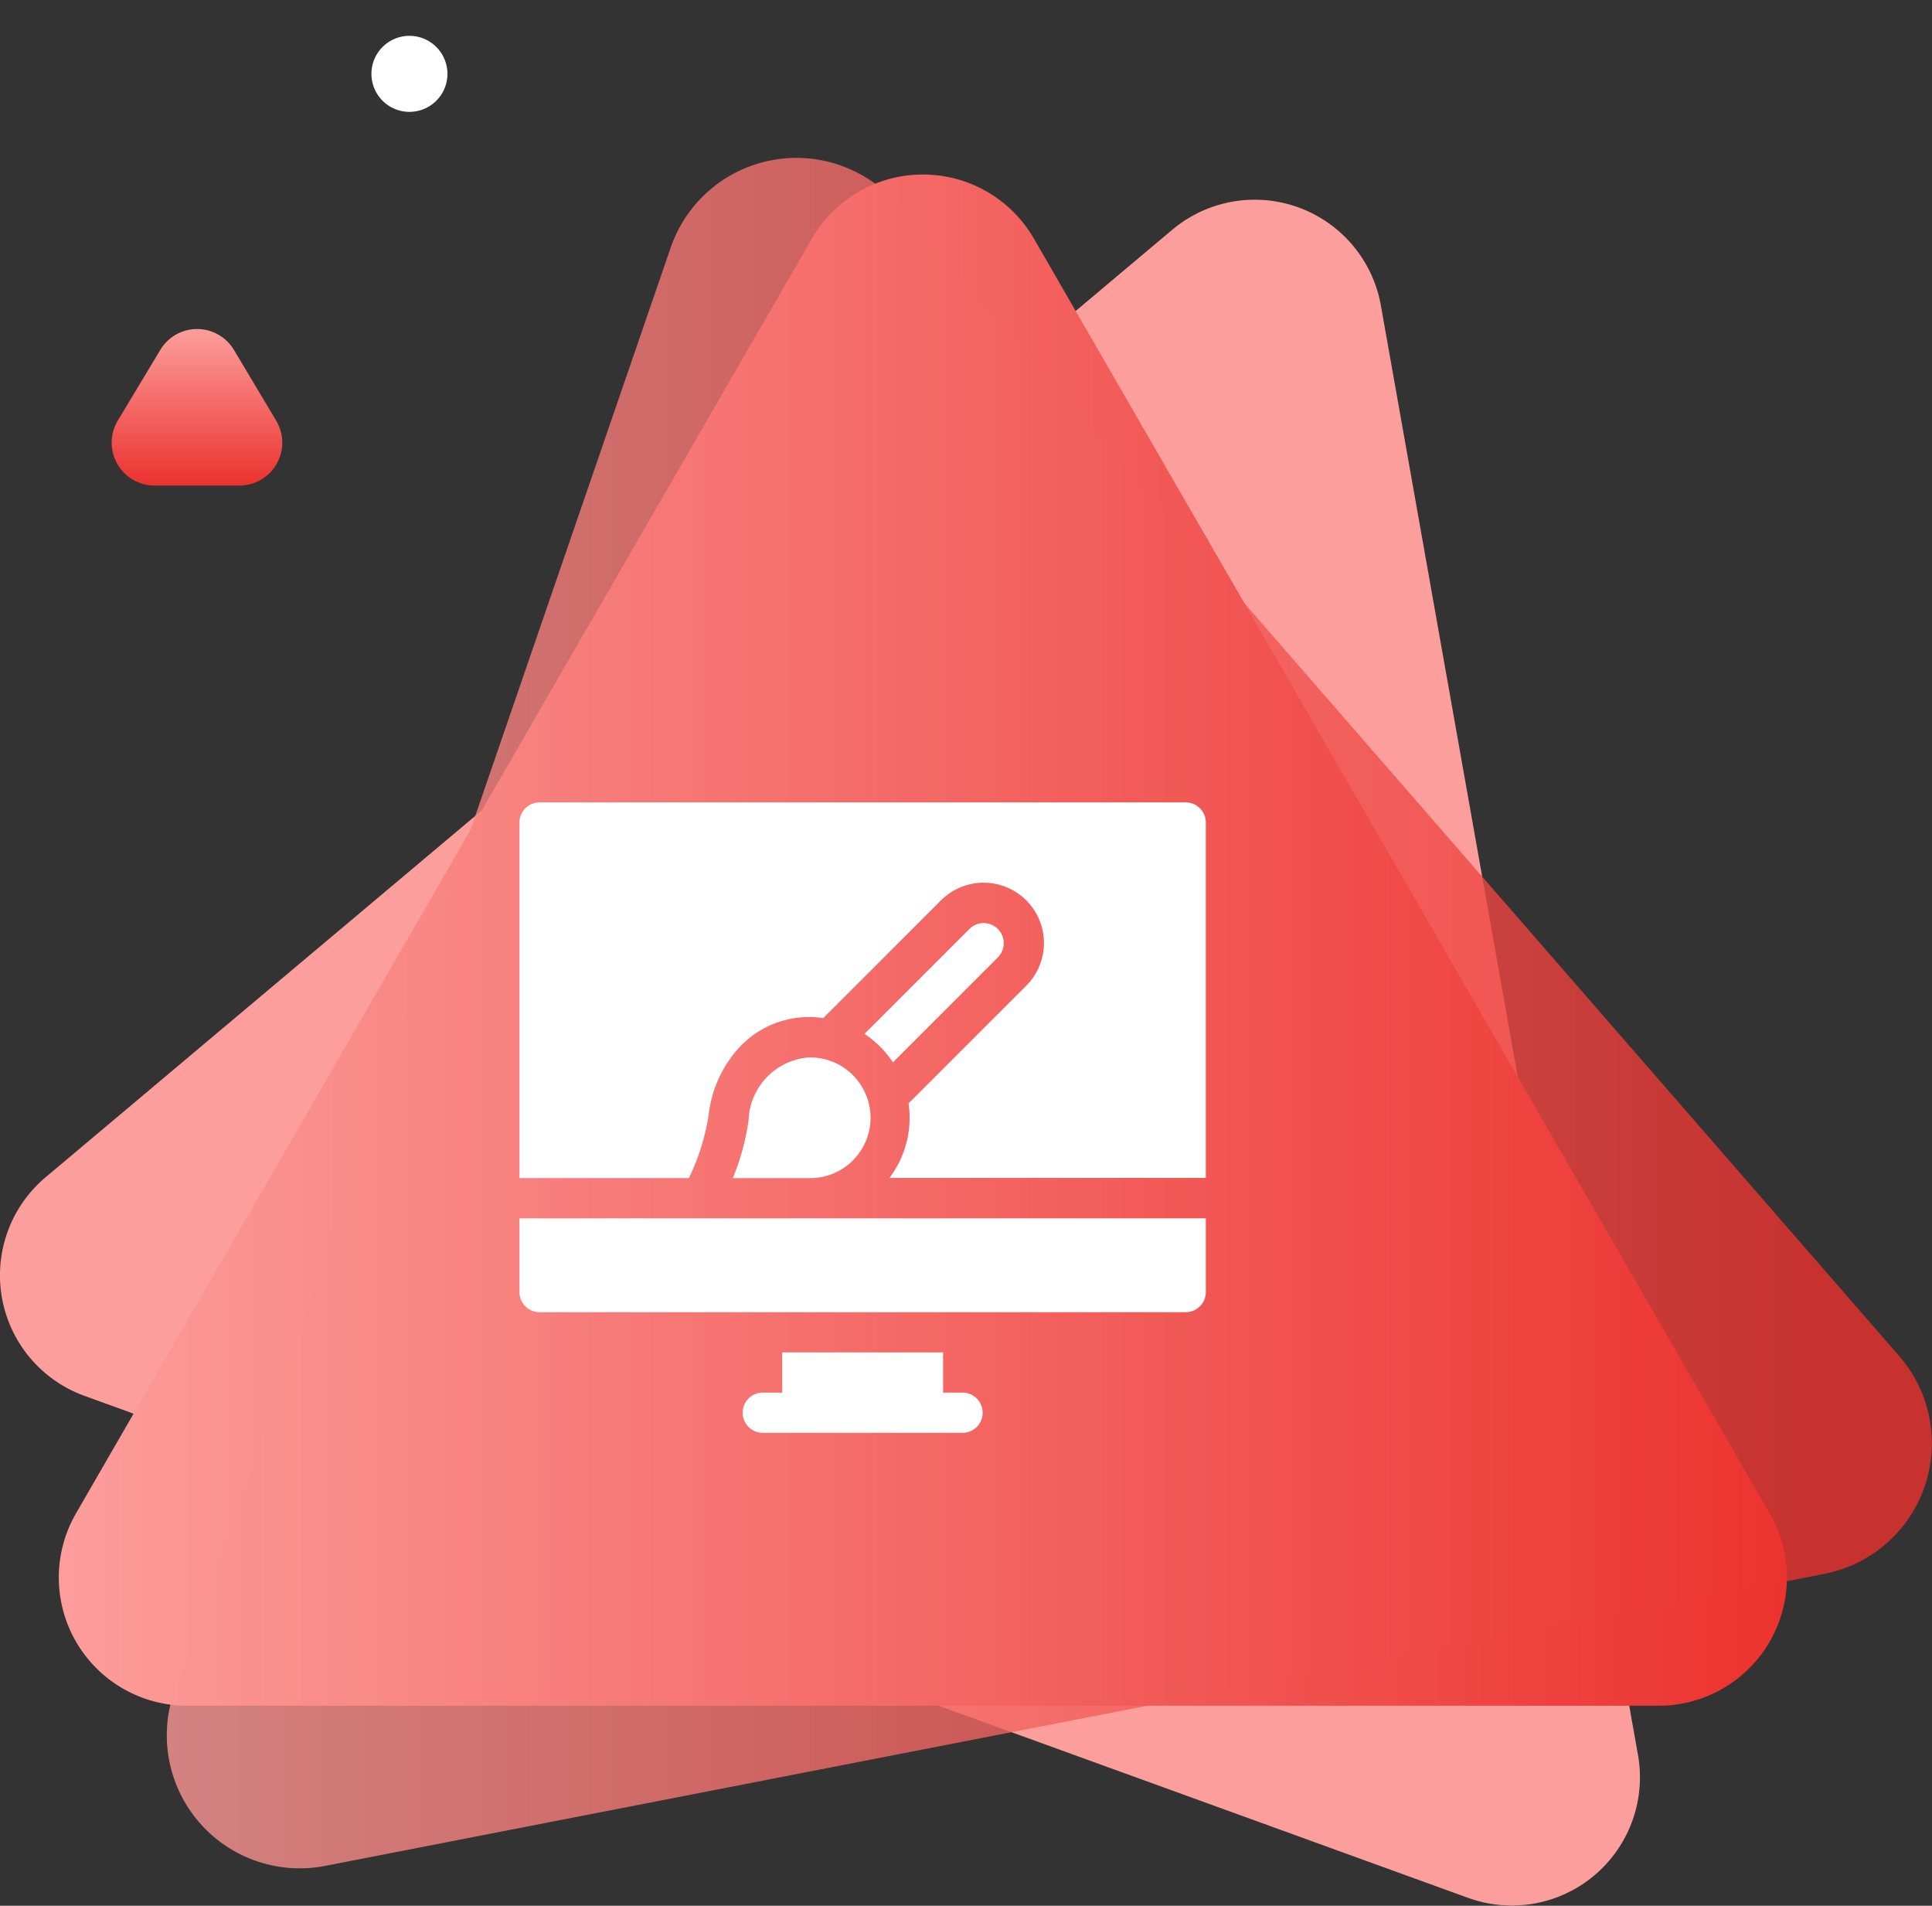
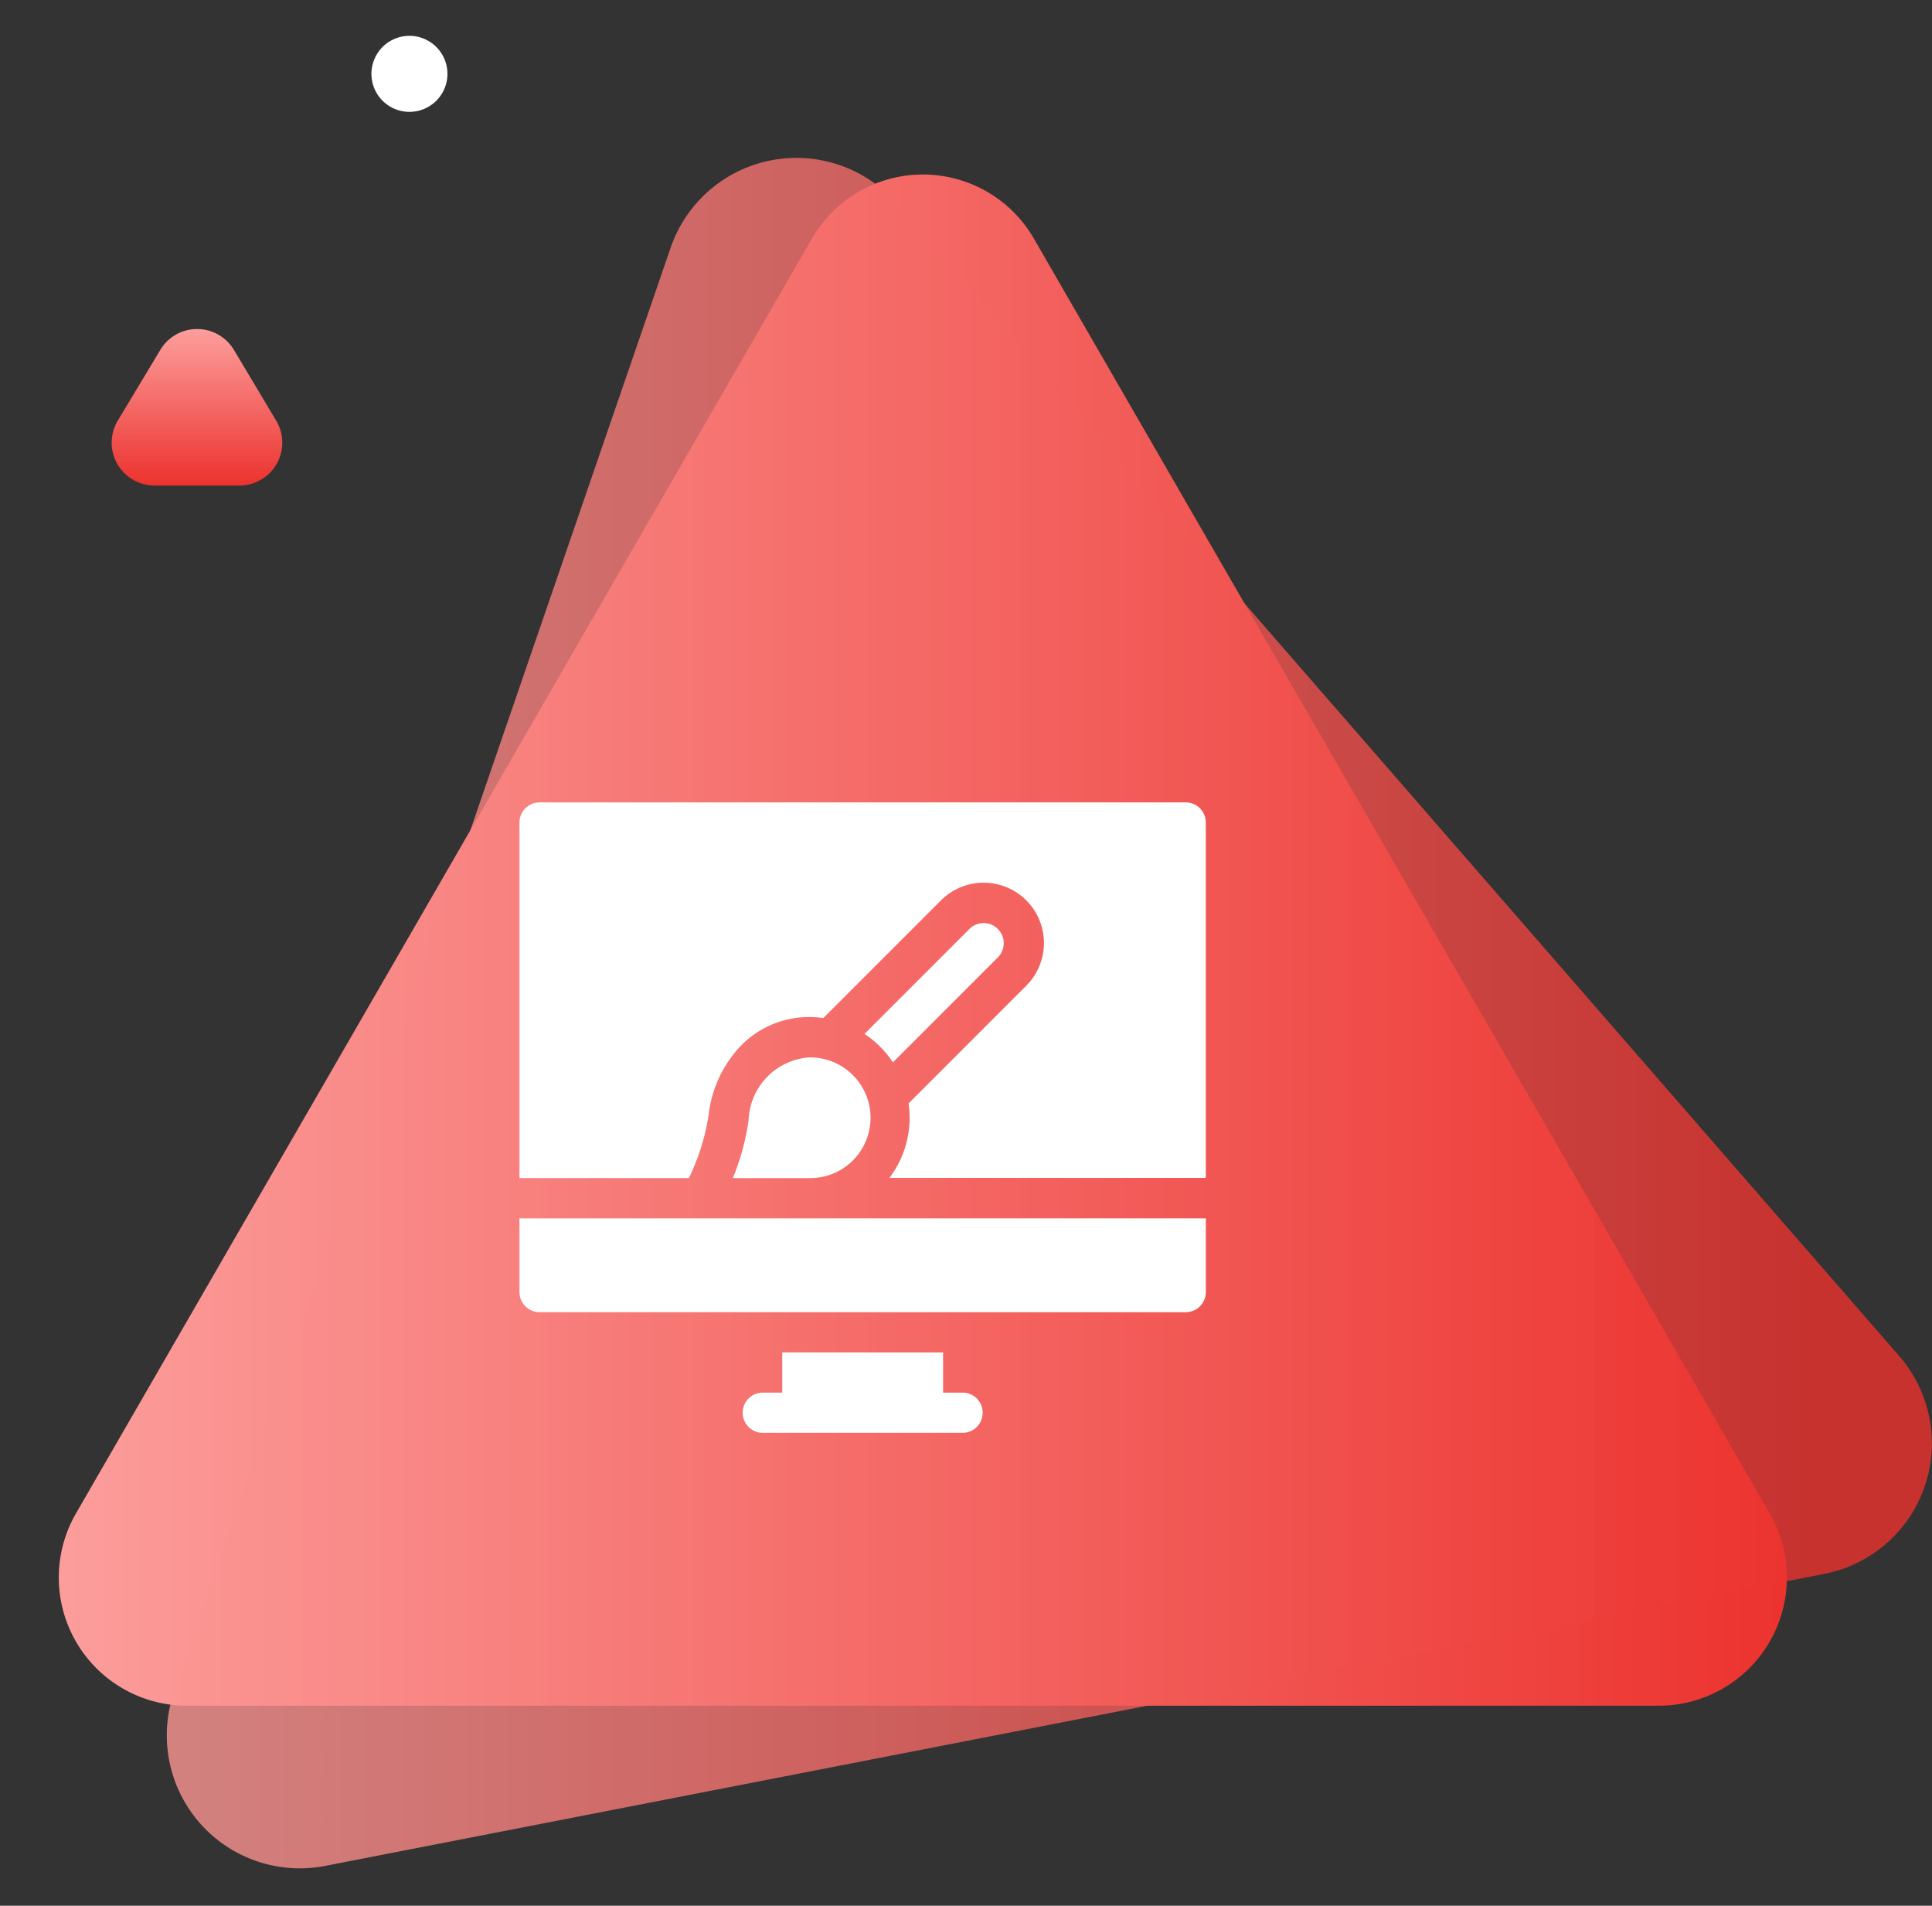
<svg xmlns="http://www.w3.org/2000/svg" xmlns:xlink="http://www.w3.org/1999/xlink" width="90.074" height="88.838" viewBox="0 0 90.074 88.838">
  <rect x="0" y="0" width="90.074" height="88.838" fill="#333333" stroke="none" />
  <defs>
    <linearGradient id="linear-gradient" x1="0.5" x2="0.5" y2="1" gradientUnits="objectBoundingBox">
      <stop offset="0" stop-color="#fc9e9c" />
      <stop offset="1" stop-color="#ec322e" />
    </linearGradient>
    <linearGradient id="linear-gradient-2" x1="2.397" y1="-6.842" x2="3.354" y2="-6.842" xlink:href="#linear-gradient" />
    <linearGradient id="linear-gradient-3" x1="0" y1="0.5" x2="1" y2="0.5" xlink:href="#linear-gradient" />
    <linearGradient id="linear-gradient-4" x1="-0.08" y1="0.45" x2="0.936" y2="0.45" xlink:href="#linear-gradient" />
  </defs>
  <g id="opencart-service-2" transform="translate(-170 -4550.32)">
    <path id="Polygon_306" data-name="Polygon 306" d="M1.609,2.531a1.771,1.771,0,0,1,3.038,0h0A1.771,1.771,0,0,1,3.128,5.214h0A1.771,1.771,0,0,1,1.609,2.531Z" transform="translate(185.961 4550.32)" fill="#fff" />
    <g id="blockchain-exp-1" transform="translate(-862.462 3466.994)">
      <path id="Polygon_267" data-name="Polygon 267" d="M3.8,2.858a2,2,0,0,1,3.43,0L9.2,6.155A2,2,0,0,1,7.489,9.184H3.532A2,2,0,0,1,1.817,6.155Z" transform="translate(1036.137 1096.777)" fill="url(#linear-gradient)" />
-       <path id="Path_5866" data-name="Path 5866" d="M88.13,503.976l64.505,23.4a5.976,5.976,0,0,0,7.922-6.662l-11.986-67.565a5.975,5.975,0,0,0-9.73-3.529l-52.52,44.162A5.976,5.976,0,0,0,88.13,503.976Z" transform="translate(948.271 644.419)" fill="url(#linear-gradient-2)" />
      <path id="Path_5867" data-name="Path 5867" d="M128.219,447.379l-34.31,59.426a5.976,5.976,0,0,0,5.176,8.964H167.7a5.976,5.976,0,0,0,5.175-8.964L138.57,447.379A5.976,5.976,0,0,0,128.219,447.379Z" transform="translate(942.095 647.07)" fill="url(#linear-gradient-3)" />
      <path id="Path_5868" data-name="Path 5868" d="M133.017,446.041l-23.155,67.335a6.2,6.2,0,0,0,7.05,8.1L186.8,507.864a6.2,6.2,0,0,0,3.492-10.157l-46.736-53.721A6.2,6.2,0,0,0,133.017,446.041Z" transform="translate(930.713 648.829)" opacity="0.8" fill="url(#linear-gradient-4)" />
    </g>
    <g id="web-design" transform="translate(194.218 4566.83)">
      <path id="Path_1540" data-name="Path 1540" d="M162.722,211.106a3.043,3.043,0,0,0-2.819,2.926,11.151,11.151,0,0,1-.735,2.7h3.554a2.813,2.813,0,1,0,0-5.625Z" transform="translate(-149.22 -178.324)" fill="#fff" />
      <path id="Path_1541" data-name="Path 1541" d="M31.063,20.894H.938A.938.938,0,0,0,0,21.831V38.407H7.9a10.4,10.4,0,0,0,.917-2.926A5.6,5.6,0,0,1,10.265,32.3a4.431,4.431,0,0,1,3.237-1.4,4.709,4.709,0,0,1,.663.048l5.487-5.487a2.812,2.812,0,1,1,3.977,3.977l-5.487,5.487a4.715,4.715,0,0,1,.048.662,4.663,4.663,0,0,1-.94,2.813H32V21.831A.938.938,0,0,0,31.063,20.894Z" fill="#fff" />
      <path id="Path_1542" data-name="Path 1542" d="M258.694,117.387l4.892-4.892a.937.937,0,1,0-1.326-1.326l-4.892,4.892A4.724,4.724,0,0,1,258.694,117.387Z" transform="translate(-241.282 -84.375)" fill="#fff" />
      <path id="Path_1543" data-name="Path 1543" d="M0,334.544a.938.938,0,0,0,.938.938H31.063a.938.938,0,0,0,.938-.937v-3.437H0Z" transform="translate(0 -290.824)" fill="#fff" />
      <path id="Path_1544" data-name="Path 1544" d="M176.313,432.981h-.937v-1.875h-7.5v1.875h-.937a.938.938,0,0,0,0,1.875h9.375a.938.938,0,0,0,0-1.875Z" transform="translate(-155.625 -384.574)" fill="#fff" />
    </g>
  </g>
</svg>